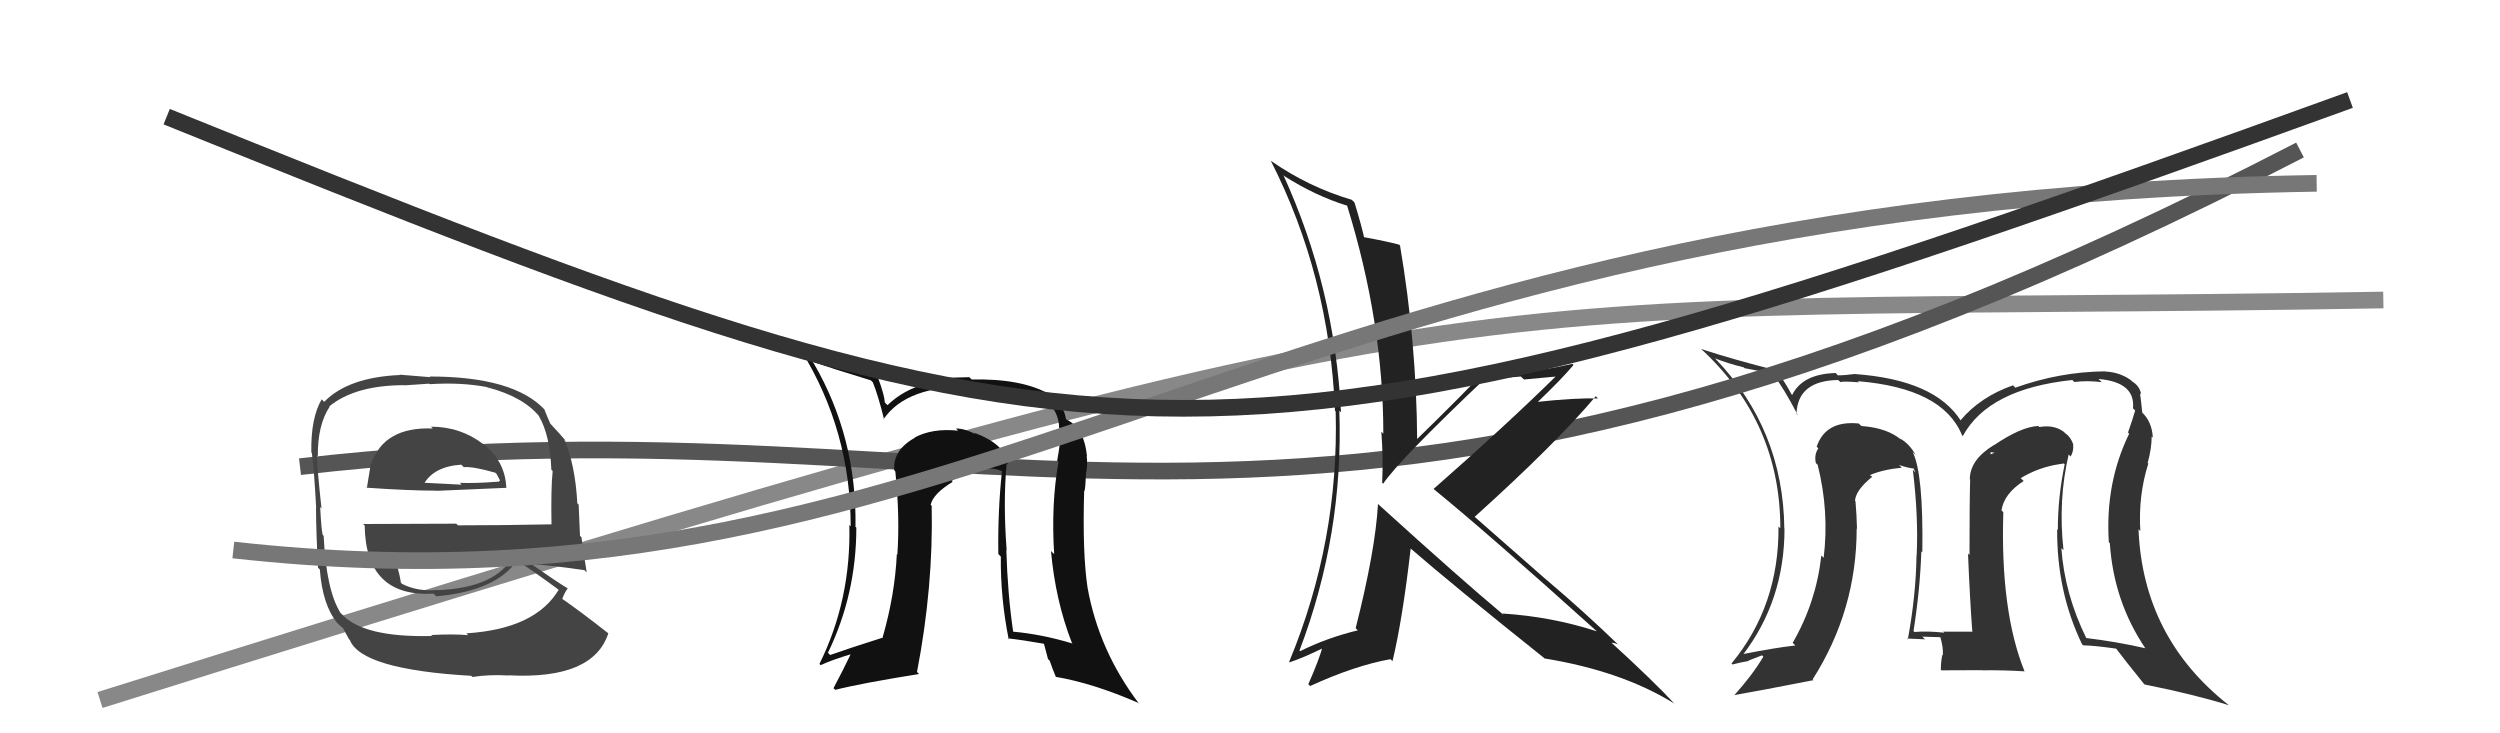
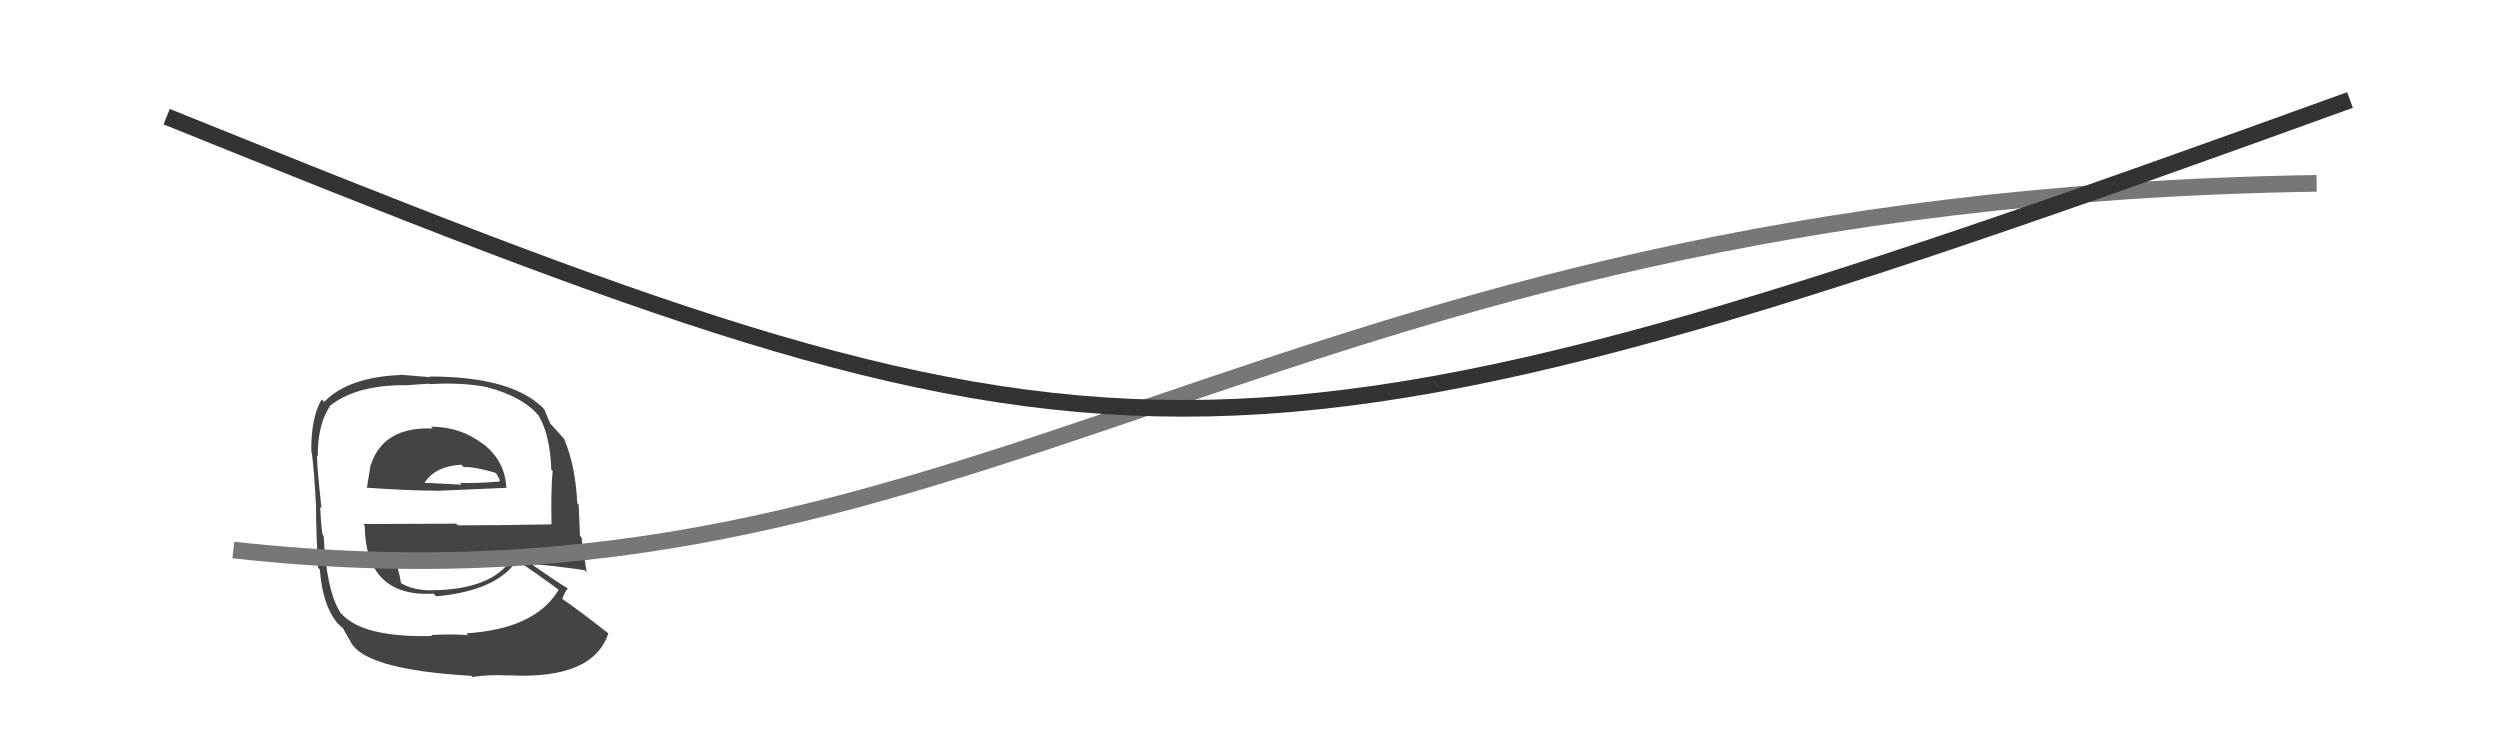
<svg xmlns="http://www.w3.org/2000/svg" width="150" height="44" viewBox="0,0,150,44">
-   <path fill="#333" d="M124.28 27.43L124.10 27.24L124.24 27.39Q124.43 27.07 124.39 26.66L124.25 26.52L124.40 26.67Q124.23 26.20 123.93 26.01L123.88 25.96L123.83 25.91Q123.24 25.47 122.36 25.62L122.22 25.47L122.30 25.56Q121.28 25.60 119.64 26.71L119.58 26.65L119.64 26.70Q118.19 27.58 118.19 28.76L118.15 28.71L118.21 28.77Q118.17 29.99 118.17 33.30L118.12 33.25L118.08 33.21Q118.19 35.91 118.34 37.93L118.31 37.89L118.31 37.90Q116.59 37.90 116.59 37.90L116.49 37.79L116.66 37.96Q115.59 37.85 114.87 37.92L114.77 37.82L114.81 37.87Q115.21 35.33 115.28 33.08L115.37 33.17L115.34 33.14Q115.41 28.41 114.76 27.12L114.94 27.30L114.94 27.30Q114.55 26.60 113.98 26.30L113.99 26.31L114.09 26.40Q113.24 25.67 111.68 25.56L111.63 25.51L111.53 25.41Q109.54 25.21 109.00 26.80L109.04 26.84L109.10 26.90Q108.84 27.28 108.95 27.78L109.08 27.91L109.06 27.89Q109.76 30.68 109.42 33.46L109.42 33.47L109.28 33.33Q108.97 36.14 107.56 38.57L107.57 38.58L107.72 38.73Q106.65 38.84 104.55 39.25L104.47 39.17L104.58 39.28Q107.07 36.02 107.07 31.72L107.10 31.75L107.06 31.71Q106.99 25.78 102.95 21.55L103.02 21.62L102.90 21.50Q103.67 21.81 104.62 22.04L104.67 22.09L106.31 22.40L106.39 22.47Q107.00 23.24 107.87 24.91L107.85 24.89L107.79 24.83Q107.86 22.84 110.29 22.80L110.31 22.82L110.43 22.93Q110.55 22.86 111.54 22.94L111.54 22.94L111.46 22.87Q116.57 23.29 117.72 26.11L117.73 26.13L117.77 26.16Q119.31 23.33 124.34 22.80L124.41 22.87L124.46 22.92Q125.23 22.82 126.11 22.93L125.95 22.78L125.92 22.74Q128.13 22.93 127.98 24.50L127.99 24.51L128.11 24.63Q127.95 25.19 127.68 25.95L127.74 26.01L127.75 26.02Q126.30 28.99 126.53 32.53L126.59 32.59L126.59 32.59Q126.82 36.09 128.73 38.91L128.64 38.82L128.70 38.89Q126.99 38.50 125.16 38.28L125.07 38.18L125.19 38.31Q123.88 35.66 123.68 32.88L123.78 32.98L123.81 33.01Q123.48 30.01 124.12 27.27ZM124.81 38.54L124.96 38.69L124.99 38.72Q125.65 38.73 126.98 38.92L127.00 38.93L126.94 38.88Q127.52 39.65 128.66 41.06L128.60 40.99L128.68 41.07Q131.63 41.66 133.72 42.31L133.68 42.27L133.73 42.31Q128.58 38.27 128.31 31.76L128.31 31.76L128.42 31.86Q128.29 29.72 128.90 27.81L128.95 27.87L128.86 27.78Q129.10 26.91 129.10 26.19L129.06 26.15L129.17 26.26Q129.12 25.30 128.51 24.73L128.54 24.75L128.53 24.70L128.53 24.71Q128.47 24.08 128.40 23.58L128.39 23.58L128.47 23.66Q128.38 23.15 127.92 22.88L127.88 22.84L127.84 22.80Q127.18 22.33 126.30 22.29L126.28 22.27L126.30 22.28Q123.58 22.31 120.92 23.26L120.97 23.31L120.78 23.12Q118.81 23.81 117.63 25.22L117.72 25.32L117.66 25.26Q116.10 22.78 111.26 22.44L111.37 22.54L111.27 22.44Q110.70 22.52 110.28 22.52L110.28 22.53L110.14 22.38Q108.14 22.44 107.53 23.70L107.57 23.74L107.48 23.64Q107.29 23.26 106.60 22.19L106.56 22.15L106.65 22.24Q104.05 21.59 102.07 20.94L102.14 21.01L102.21 21.07Q106.82 25.42 106.82 31.70L106.74 31.62L106.71 31.59Q106.75 36.35 103.89 39.81L103.95 39.87L103.95 39.87Q104.42 39.74 104.92 39.66L104.90 39.64L105.72 39.32L105.80 39.40Q105.15 40.50 104.05 41.72L103.95 41.62L104.04 41.71Q105.69 41.42 108.81 40.81L108.87 40.87L108.76 40.76Q111.40 36.62 111.40 31.71L111.48 31.80L111.42 31.73Q111.40 30.91 111.33 30.08L111.43 30.18L111.30 30.05Q111.34 29.41 112.33 28.61L112.20 28.48L112.28 28.60L112.19 28.51Q112.93 28.18 114.11 28.06L114.12 28.07L113.94 27.90Q114.58 28.11 114.88 28.11L114.74 27.97L114.94 28.36L114.77 28.19Q115.11 30.97 115.00 33.33L115.04 33.37L114.99 33.32Q114.96 35.70 114.47 38.36L114.33 38.22L114.42 38.31Q115.49 38.36 115.49 38.36L115.51 38.37L115.34 38.20Q116.82 38.24 116.48 38.24L116.57 38.33L116.40 38.16Q116.61 38.86 116.57 39.32L116.49 39.24L116.54 39.29Q116.45 39.70 116.45 40.19L116.48 40.22L118.95 40.21L118.95 40.22Q120.19 40.20 121.45 40.28L121.38 40.21L121.48 40.30Q120.01 36.67 120.20 30.73L120.09 30.62L120.09 30.62Q120.24 29.62 121.42 28.86L121.33 28.77L121.24 28.69Q122.31 28.04 123.56 27.85L123.56 27.85L123.83 27.81L123.88 27.86Q123.47 29.82 123.47 31.79L123.29 31.61L123.43 31.75Q123.40 35.49 124.92 38.65ZM119.42 27.13L119.68 27.16L119.44 27.26L119.43 27.14Z" />
-   <path d="M6 42 C92 15,85 19,143 18" stroke="#888" fill="none" />
-   <path d="M18 28 C61 23,78 40,138 9" stroke="#555" fill="none" />
-   <path fill="#111" d="M60.56 27.96L60.40 27.81L60.46 27.87Q60.37 26.67 58.42 25.95L58.37 25.89L58.53 26.05Q57.89 25.71 57.36 25.71L57.46 25.82L57.48 25.84Q55.95 25.68 54.88 26.25L54.89 26.26L54.90 26.26Q53.55 27.01 53.66 28.23L53.80 28.36L53.72 28.28Q54.00 31.04 53.84 33.28L53.82 33.26L53.81 33.25Q53.69 35.71 52.96 38.23L53.07 38.33L52.99 38.25Q50.99 38.88 49.81 39.30L49.62 39.11L49.68 39.16Q51.38 35.65 51.38 31.66L51.23 31.50L51.33 31.60Q51.41 26.24 48.82 21.79L48.67 21.63L48.73 21.69Q49.85 22.09 52.25 22.82L52.39 22.96L52.37 22.94Q52.67 23.66 53.05 25.18L52.98 25.10L53.02 25.14Q54.42 23.12 58.30 23.20L58.25 23.15L58.16 23.06Q59.77 23.22 60.57 23.33L60.55 23.31L60.58 23.34Q63.48 23.65 63.55 25.67L63.62 25.74L63.66 25.78Q63.62 26.62 63.43 27.64L63.50 27.71L63.51 27.72Q63.06 30.23 63.25 33.24L63.24 33.24L63.06 33.06Q63.32 36.01 64.31 38.56L64.37 38.63L64.35 38.61Q62.49 38.05 60.78 37.90L60.97 38.08L60.79 37.90Q60.46 35.67 60.38 33.00L60.40 33.02L60.40 33.03Q60.18 30.13 60.40 27.81ZM60.41 38.24L60.59 38.43L60.46 38.30Q61.36 38.40 62.66 38.63L62.63 38.60L62.88 39.54L62.98 39.64Q63.13 40.09 63.36 40.63L63.38 40.65L63.34 40.61Q65.58 40.99 68.29 42.17L68.28 42.16L68.35 42.23Q65.93 39.05 65.25 35.24L65.25 35.24L65.25 35.24Q64.94 33.15 65.05 29.45L65.08 29.48L65.07 29.47Q65.13 29.22 65.16 28.42L65.23 28.49L65.16 28.42Q65.27 27.84 65.20 27.35L65.14 27.29L65.22 27.38Q65.05 25.64 63.94 25.15L63.96 25.16L63.96 25.16Q63.86 24.38 63.10 23.77L63.03 23.69L63.01 23.68Q61.34 22.70 58.30 22.77L58.32 22.79L58.16 22.63Q56.28 22.66 55.45 22.85L55.45 22.86L55.60 23.01Q54.20 23.39 53.25 24.31L53.13 24.19L53.09 24.15Q53.07 23.72 52.69 22.69L52.57 22.56L52.63 22.63Q49.92 22.05 48.09 21.06L47.96 20.92L48.07 21.03Q51.04 25.84 51.04 31.58L51.03 31.57L50.96 31.50Q51.07 35.99 49.17 39.83L49.20 39.87L49.24 39.91Q49.91 39.59 51.20 39.21L51.22 39.22L51.11 39.11Q50.54 40.30 50.01 41.29L50.05 41.33L50.12 41.39Q51.60 41.01 55.14 40.44L55.00 40.30L55.02 40.32Q56.01 35.18 55.90 30.34L55.99 30.44L55.84 30.29Q55.98 29.63 57.16 28.91L57.12 28.87L57.10 28.85Q58.08 28.15 59.19 28.04L59.17 28.02L59.25 28.11Q59.73 28.09 60.15 28.28L60.17 28.30L60.12 28.25Q59.86 30.69 59.90 33.24L60.03 33.38L60.05 33.39Q60.02 35.84 60.52 38.35Z" />
-   <path fill="#222" d="M82.78 30.34L82.74 30.29L82.68 30.24Q82.52 33.04 81.34 37.69L81.39 37.74L81.47 37.82Q79.61 38.27 78.01 39.07L78.12 39.19L77.97 39.03Q80.62 32.06 80.36 24.64L80.32 24.60L80.46 24.74Q80.08 17.24 77.00 10.50L77.08 10.59L77.05 10.56Q78.94 11.76 80.80 12.33L80.79 12.31L80.83 12.35Q83.00 19.36 83.00 26.02L82.95 25.97L82.88 25.90Q83.00 27.47 82.93 28.95L82.87 28.90L82.99 29.02Q83.94 27.61 89.16 22.66L89.30 22.80L89.28 22.79Q90.26 22.66 91.25 22.59L91.44 22.77L93.49 22.58L93.42 22.51Q90.31 25.57 86.01 29.34L85.99 29.31L85.98 29.31Q89.34 32.05 95.81 37.88L95.89 37.96L95.81 37.88Q93.11 37.00 90.14 36.81L90.19 36.86L90.21 36.89Q87.66 34.76 82.79 30.34ZM92.59 39.42L92.72 39.55L92.69 39.51Q97.33 40.27 100.45 42.21L100.44 42.21L100.50 42.26Q99.23 40.88 96.60 38.48L96.66 38.54L96.69 38.57Q96.83 38.55 97.09 38.67L97.23 38.81L97.19 38.77Q95.10 36.75 92.85 34.84L92.82 34.82L88.48 31.01L88.48 31.01Q93.31 26.66 95.75 23.77L95.77 23.80L95.88 23.91Q94.55 23.86 92.07 24.13L92.16 24.21L92.16 24.22Q93.72 22.73 94.41 21.90L94.46 21.95L94.34 21.83Q91.68 22.44 89.20 22.44L89.15 22.39L89.06 22.29Q87.75 23.69 85.01 26.36L84.98 26.33L85.03 26.38Q84.99 20.55 84.00 14.72L83.98 14.71L83.95 14.68Q83.22 14.48 81.73 14.21L81.88 14.36L81.87 14.35Q81.72 13.63 81.27 12.15L81.16 12.04L81.11 11.99Q78.51 11.22 76.27 9.66L76.38 9.77L76.24 9.63Q79.76 16.54 80.10 24.64L80.04 24.58L80.14 24.69Q80.35 32.47 77.35 39.71L77.44 39.81L77.37 39.74Q78.12 39.50 79.46 38.85L79.49 38.88L79.37 38.76Q79.14 39.60 78.50 41.05L78.65 41.21L78.61 41.16Q81.30 39.93 83.43 39.55L83.46 39.58L83.55 39.67Q84.15 37.18 84.64 32.92L84.60 32.87L84.59 32.87Q87.22 35.15 92.66 39.49Z" />
  <path fill="#444" d="M25.79 25.54L25.87 25.61L25.97 25.71Q23.03 25.59 22.27 27.84L22.38 27.95L22.25 27.82Q22.12 28.64 22.01 29.29L21.89 29.18L21.97 29.26Q24.55 29.44 26.19 29.44L26.16 29.41L26.20 29.45Q27.78 29.39 30.37 29.27L30.35 29.26L30.38 29.29Q30.32 27.63 28.91 26.57L28.98 26.63L29.01 26.66Q27.64 25.60 25.85 25.60ZM26.01 38.24L25.95 38.19L25.93 38.16Q21.80 38.26 20.51 36.85L20.42 36.77L20.44 36.79Q19.57 35.42 19.42 32.15L19.27 32.00L19.36 32.09Q19.28 31.78 19.21 30.41L19.23 30.44L19.29 30.50Q19.02 28.05 19.02 27.33L19.06 27.37L19.07 27.38Q19.05 25.50 19.78 24.40L19.85 24.47L19.76 24.38Q21.31 23.11 24.28 23.11L24.29 23.12L25.74 23.02L25.78 23.05Q27.71 22.93 29.24 23.23L29.42 23.42L29.24 23.24Q31.40 23.80 32.39 25.02L32.30 24.93L32.33 24.96Q33.00 26.09 33.08 28.18L33.20 28.30L33.16 28.26Q33.05 29.30 33.09 31.47L33.15 31.52L33.08 31.46Q30.25 31.52 27.48 31.52L27.37 31.42L21.79 31.44L21.88 31.53Q21.94 35.85 26.02 35.62L26.13 35.74L26.18 35.78Q29.80 35.45 31.02 33.62L31.13 33.73L31.06 33.66Q32.01 34.27 33.61 35.45L33.59 35.44L33.53 35.37Q32.13 37.74 27.98 38.00L28.04 38.06L28.09 38.11Q27.24 38.03 25.87 38.10ZM28.23 40.51L28.36 40.63L28.35 40.62Q29.33 40.46 30.54 40.53L30.54 40.53L30.53 40.52Q35.59 40.78 36.50 38.00L36.51 38.01L36.50 38.00Q34.77 36.64 33.66 35.88L33.71 35.93L33.73 35.95Q33.88 35.53 34.07 35.30L34.00 35.23L34.09 35.32Q33.42 34.92 32.05 33.96L31.91 33.83L31.93 33.85Q33.02 33.91 35.07 34.21L35.19 34.33L35.20 34.33Q34.97 32.92 34.89 32.24L34.80 32.15L34.72 30.28L34.64 30.20Q34.51 27.86 33.86 26.38L34.03 26.54L33.99 26.50Q33.61 26.05 33.04 25.44L33.18 25.58L33.02 25.42Q32.89 25.14 32.66 24.57L32.78 24.69L32.69 24.59Q30.83 22.59 25.77 22.59L25.82 22.63L23.98 22.48L24.01 22.50Q20.90 22.63 19.45 24.11L19.42 24.08L19.30 23.96Q18.64 25.09 18.68 27.15L18.77 27.23L18.71 27.17Q18.85 28.23 18.97 30.48L18.97 30.48L18.96 30.47Q18.97 32.00 19.08 34.06L19.06 34.04L19.19 34.17Q19.35 36.30 20.23 37.37L20.21 37.36L20.18 37.33Q20.50 37.65 20.69 37.76L20.53 37.60L20.94 38.35L20.99 38.40Q21.69 40.17 28.28 40.55ZM26.07 35.25L26.20 35.39L26.21 35.40Q25.05 35.50 24.14 35.04L24.08 34.99L24.05 34.95Q24.00 34.56 23.81 33.88L23.72 33.78L23.89 33.95Q25.40 33.68 27.00 33.68L27.02 33.69L27.17 33.85Q28.80 33.80 30.48 33.92L30.52 33.96L30.44 33.88Q29.23 35.30 26.23 35.41ZM27.79 28.00L27.72 27.92L27.83 28.03Q28.38 27.98 29.71 28.36L29.80 28.44L30.00 28.83L29.89 28.92L29.87 28.90Q28.50 29.01 27.59 28.97L27.63 29.01L27.70 29.08Q25.33 28.96 25.29 28.96L25.32 28.99L25.41 29.08Q26.00 27.99 27.68 27.88Z" />
  <path d="M14 33 C59 38,75 12,139 11" stroke="#777" fill="none" />
  <path d="M10 7 C67 30,72 31,141 6" stroke="#333" fill="none" />
</svg>